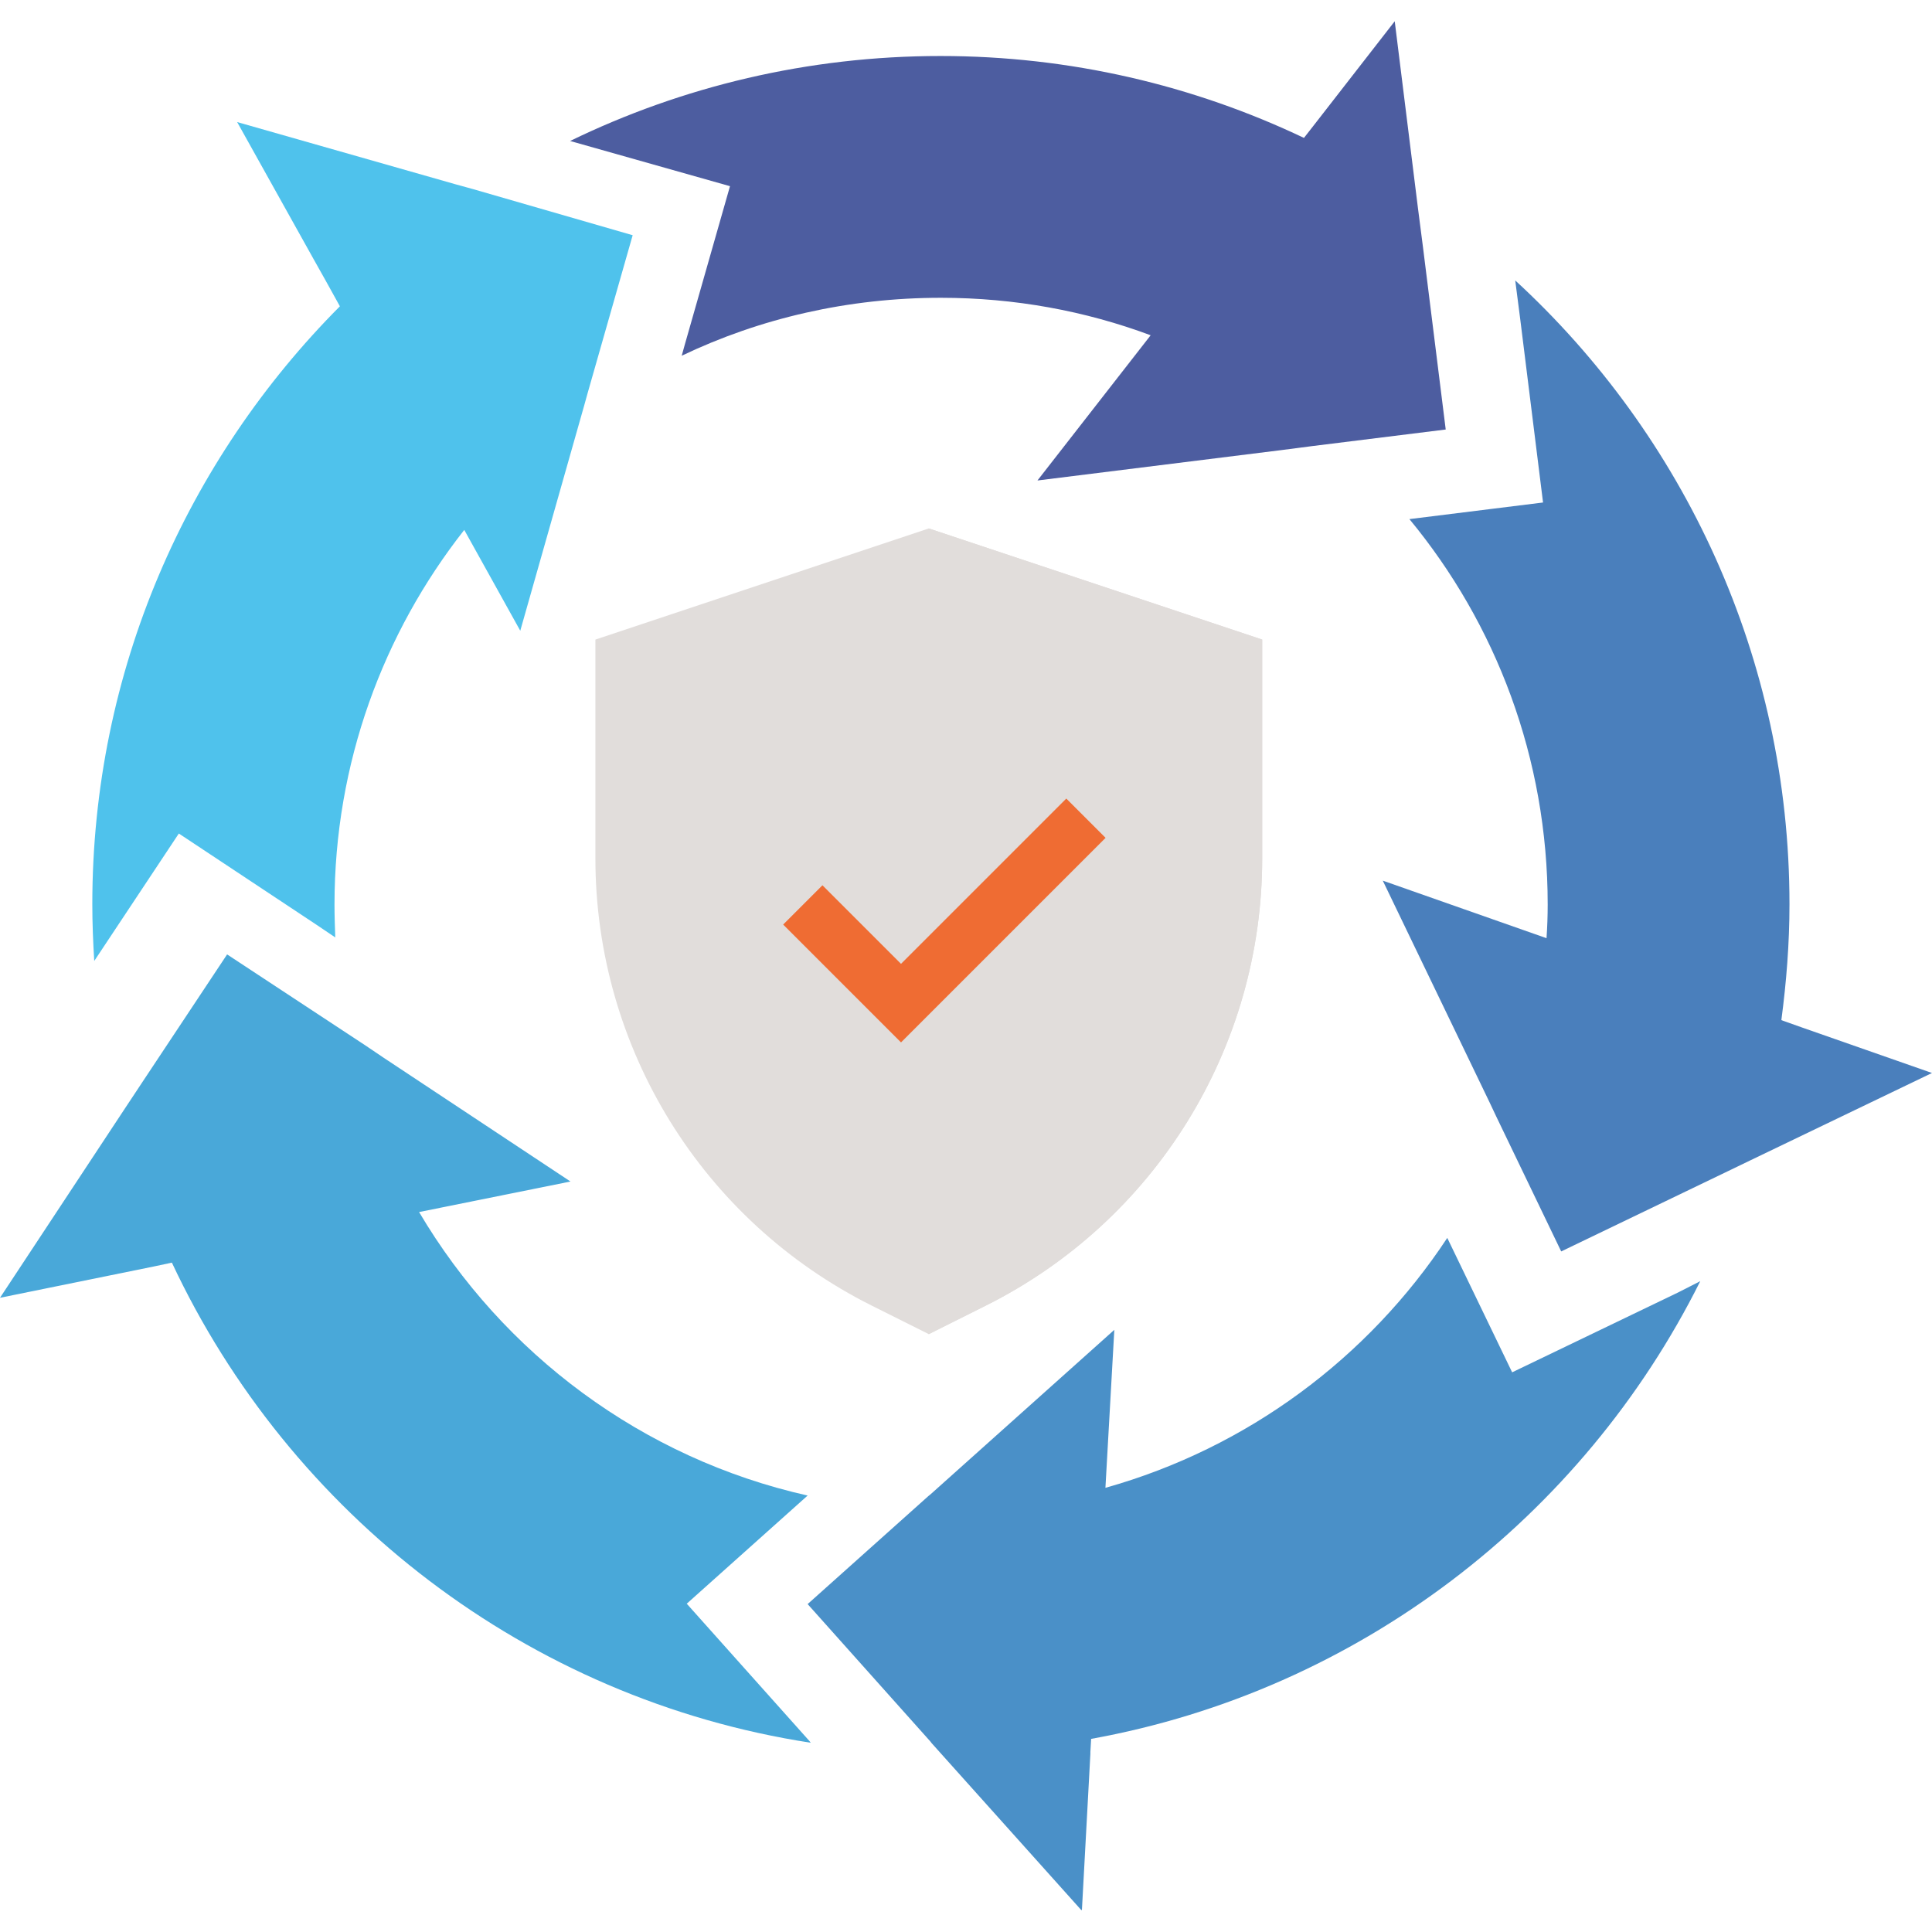
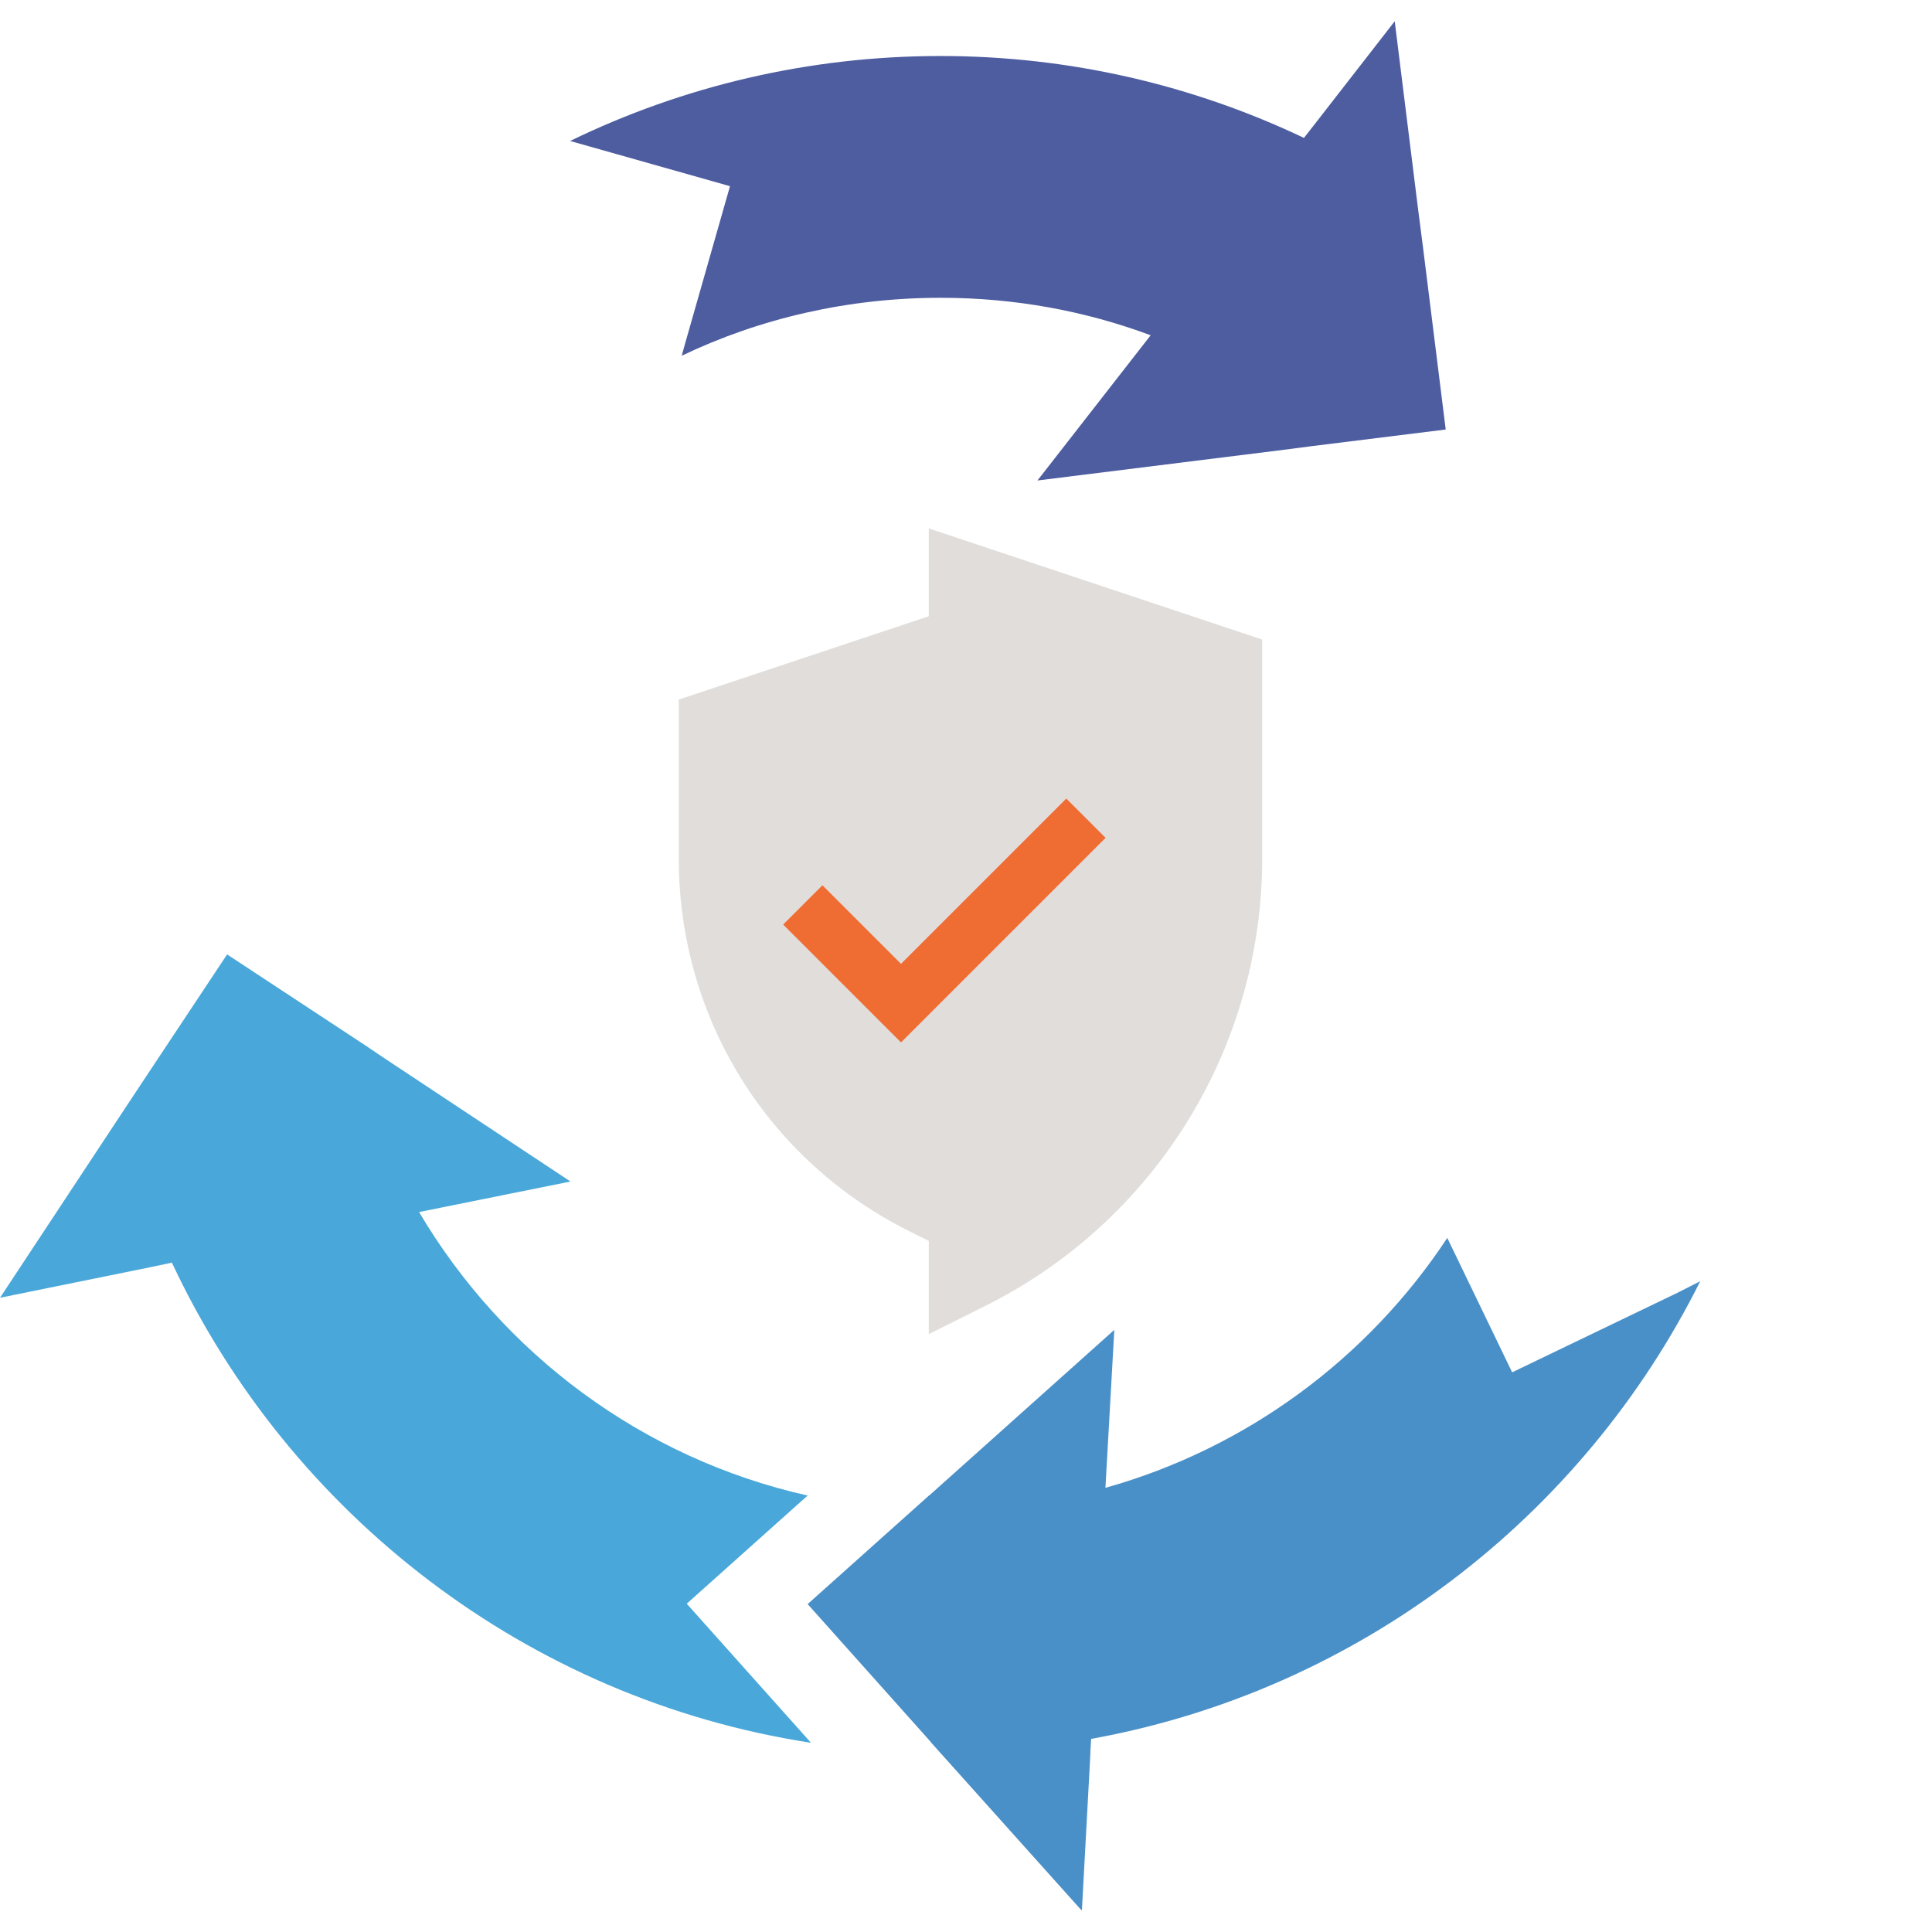
<svg xmlns="http://www.w3.org/2000/svg" width="500" zoomAndPan="magnify" viewBox="0 0 375 375" height="500" preserveAspectRatio="xMidYMid meet" version="1.0">
  <defs>
    <clipPath id="ea82463c94">
      <path d="M 156 240 L 331 240 L 331 370.734 L 156 370.734 Z M 156 240 " clip-rule="nonzero" />
    </clipPath>
    <clipPath id="fa8b045731">
-       <path d="M 115.48 102.57 L 245 102.57 L 245 259 L 115.48 259 Z M 115.48 102.57 " clip-rule="nonzero" />
-     </clipPath>
+       </clipPath>
    <clipPath id="3a96fc6cf7">
      <path d="M 180 102.57 L 245 102.57 L 245 259 L 180 259 Z M 180 102.57 " clip-rule="nonzero" />
    </clipPath>
  </defs>
-   <path fill="#4fc2ec" d="M 91.914 36.734 L 88.391 35.762 L 46.031 23.691 L 60.875 50.305 L 63.273 54.578 L 65.973 59.453 C 36.285 89.289 17.918 130.223 17.918 175.504 C 17.918 179.18 18.066 182.852 18.293 186.523 L 34.711 161.785 L 61.402 179.477 L 65.074 181.953 C 65 179.852 64.926 177.68 64.926 175.578 C 64.926 148.141 74.371 122.875 90.113 102.859 L 100.984 122.426 L 113.43 78.57 L 114.031 76.395 L 122.801 45.656 Z M 91.914 36.734 " fill-opacity="1" fill-rule="nonzero" />
  <path fill="#4d5da0" d="M 276.191 47.906 L 275.215 40.332 L 270.715 4.125 L 254.973 24.367 L 253.098 26.766 C 231.656 16.57 207.742 10.871 182.551 10.871 C 156.836 10.871 132.398 16.793 110.656 27.363 L 141.691 36.137 L 132.922 66.875 L 132.32 69.047 C 147.539 61.773 164.633 57.801 182.625 57.801 C 196.945 57.801 210.664 60.352 223.336 65.074 L 223.109 65.375 L 201.371 93.262 L 248.902 87.34 L 254.672 86.59 L 280.613 83.367 Z M 276.191 47.906 " fill-opacity="1" fill-rule="nonzero" />
  <g clip-path="url(#ea82463c94)">
    <path fill="#4a90c8" d="M 325.746 250.852 L 293.508 266.367 L 280.914 240.277 C 265.543 263.594 242.078 281.062 214.562 288.785 L 216.289 258.121 L 180.602 290.059 L 180.227 290.359 L 156.762 311.352 L 180.602 338.039 L 180.828 338.34 L 209.992 370.875 L 211.641 340.438 L 211.641 340.062 L 211.789 337.516 C 263.668 328.145 307.152 294.48 330.02 248.676 Z M 325.746 250.852 " fill-opacity="1" fill-rule="nonzero" />
  </g>
-   <path fill="#4a7fbc" d="M 349.734 199.422 L 346.137 198.145 L 345.762 197.996 C 346.734 190.648 347.336 183.152 347.336 175.504 C 347.336 127.676 326.793 84.492 294.105 54.43 L 295.082 62 L 299.504 97.535 L 273.566 100.758 C 290.359 121.078 300.406 147.168 300.406 175.578 C 300.406 177.754 300.328 179.93 300.18 182.102 L 268.395 170.93 L 289.16 214.039 L 290.434 216.738 L 303.027 242.902 L 335.266 227.383 L 339.613 225.285 L 375 208.266 Z M 349.734 199.422 " fill-opacity="1" fill-rule="nonzero" />
  <path fill="#49a8d9" d="M 157.363 338.266 L 157.137 337.965 L 133.297 311.277 L 156.762 290.285 C 124.676 283.086 97.609 262.77 81.344 235.258 L 110.73 229.332 L 74.52 205.344 L 70.848 202.867 L 44.082 185.25 L 27.664 209.992 L 24.289 215.09 L 0 251.898 L 29.84 245.828 L 33.363 245.078 C 56.227 293.883 102.336 329.793 157.363 338.266 Z M 157.363 338.266 " fill-opacity="1" fill-rule="nonzero" />
  <g clip-path="url(#fa8b045731)">
    <path fill="#e1dddb" d="M 180.277 102.57 L 115.566 124.141 L 115.566 166.609 C 115.566 203.387 136.328 236.984 169.219 253.426 L 180.277 258.957 L 191.328 253.426 C 224.23 236.984 244.992 203.387 244.992 166.609 L 244.992 124.141 L 180.277 102.57 " fill-opacity="1" fill-rule="nonzero" />
  </g>
  <g clip-path="url(#3a96fc6cf7)">
    <path fill="#e1dddb" d="M 180.277 102.57 L 180.277 258.957 L 191.328 253.426 C 224.23 236.984 244.992 203.387 244.992 166.609 L 244.992 124.141 L 180.277 102.57 " fill-opacity="1" fill-rule="nonzero" />
  </g>
  <path fill="#e1dddb" d="M 180.277 119.613 L 131.746 135.789 L 131.746 166.609 C 131.746 197.457 148.871 225.168 176.457 238.957 L 180.277 240.863 L 184.102 238.957 C 211.699 225.168 228.812 197.457 228.812 166.609 L 228.812 135.789 L 180.277 119.613 " fill-opacity="1" fill-rule="nonzero" />
-   <path fill="#e1dddb" d="M 180.277 119.613 L 180.277 240.863 L 184.102 238.957 C 211.699 225.168 228.812 197.457 228.812 166.609 L 228.812 135.789 L 180.277 119.613 " fill-opacity="1" fill-rule="nonzero" />
  <path fill="#ef6c33" d="M 214.594 162.625 L 206.969 155 L 174.887 187.082 L 159.637 171.832 L 152.012 179.457 L 174.887 202.332 L 214.594 162.625 " fill-opacity="1" fill-rule="nonzero" />
</svg>